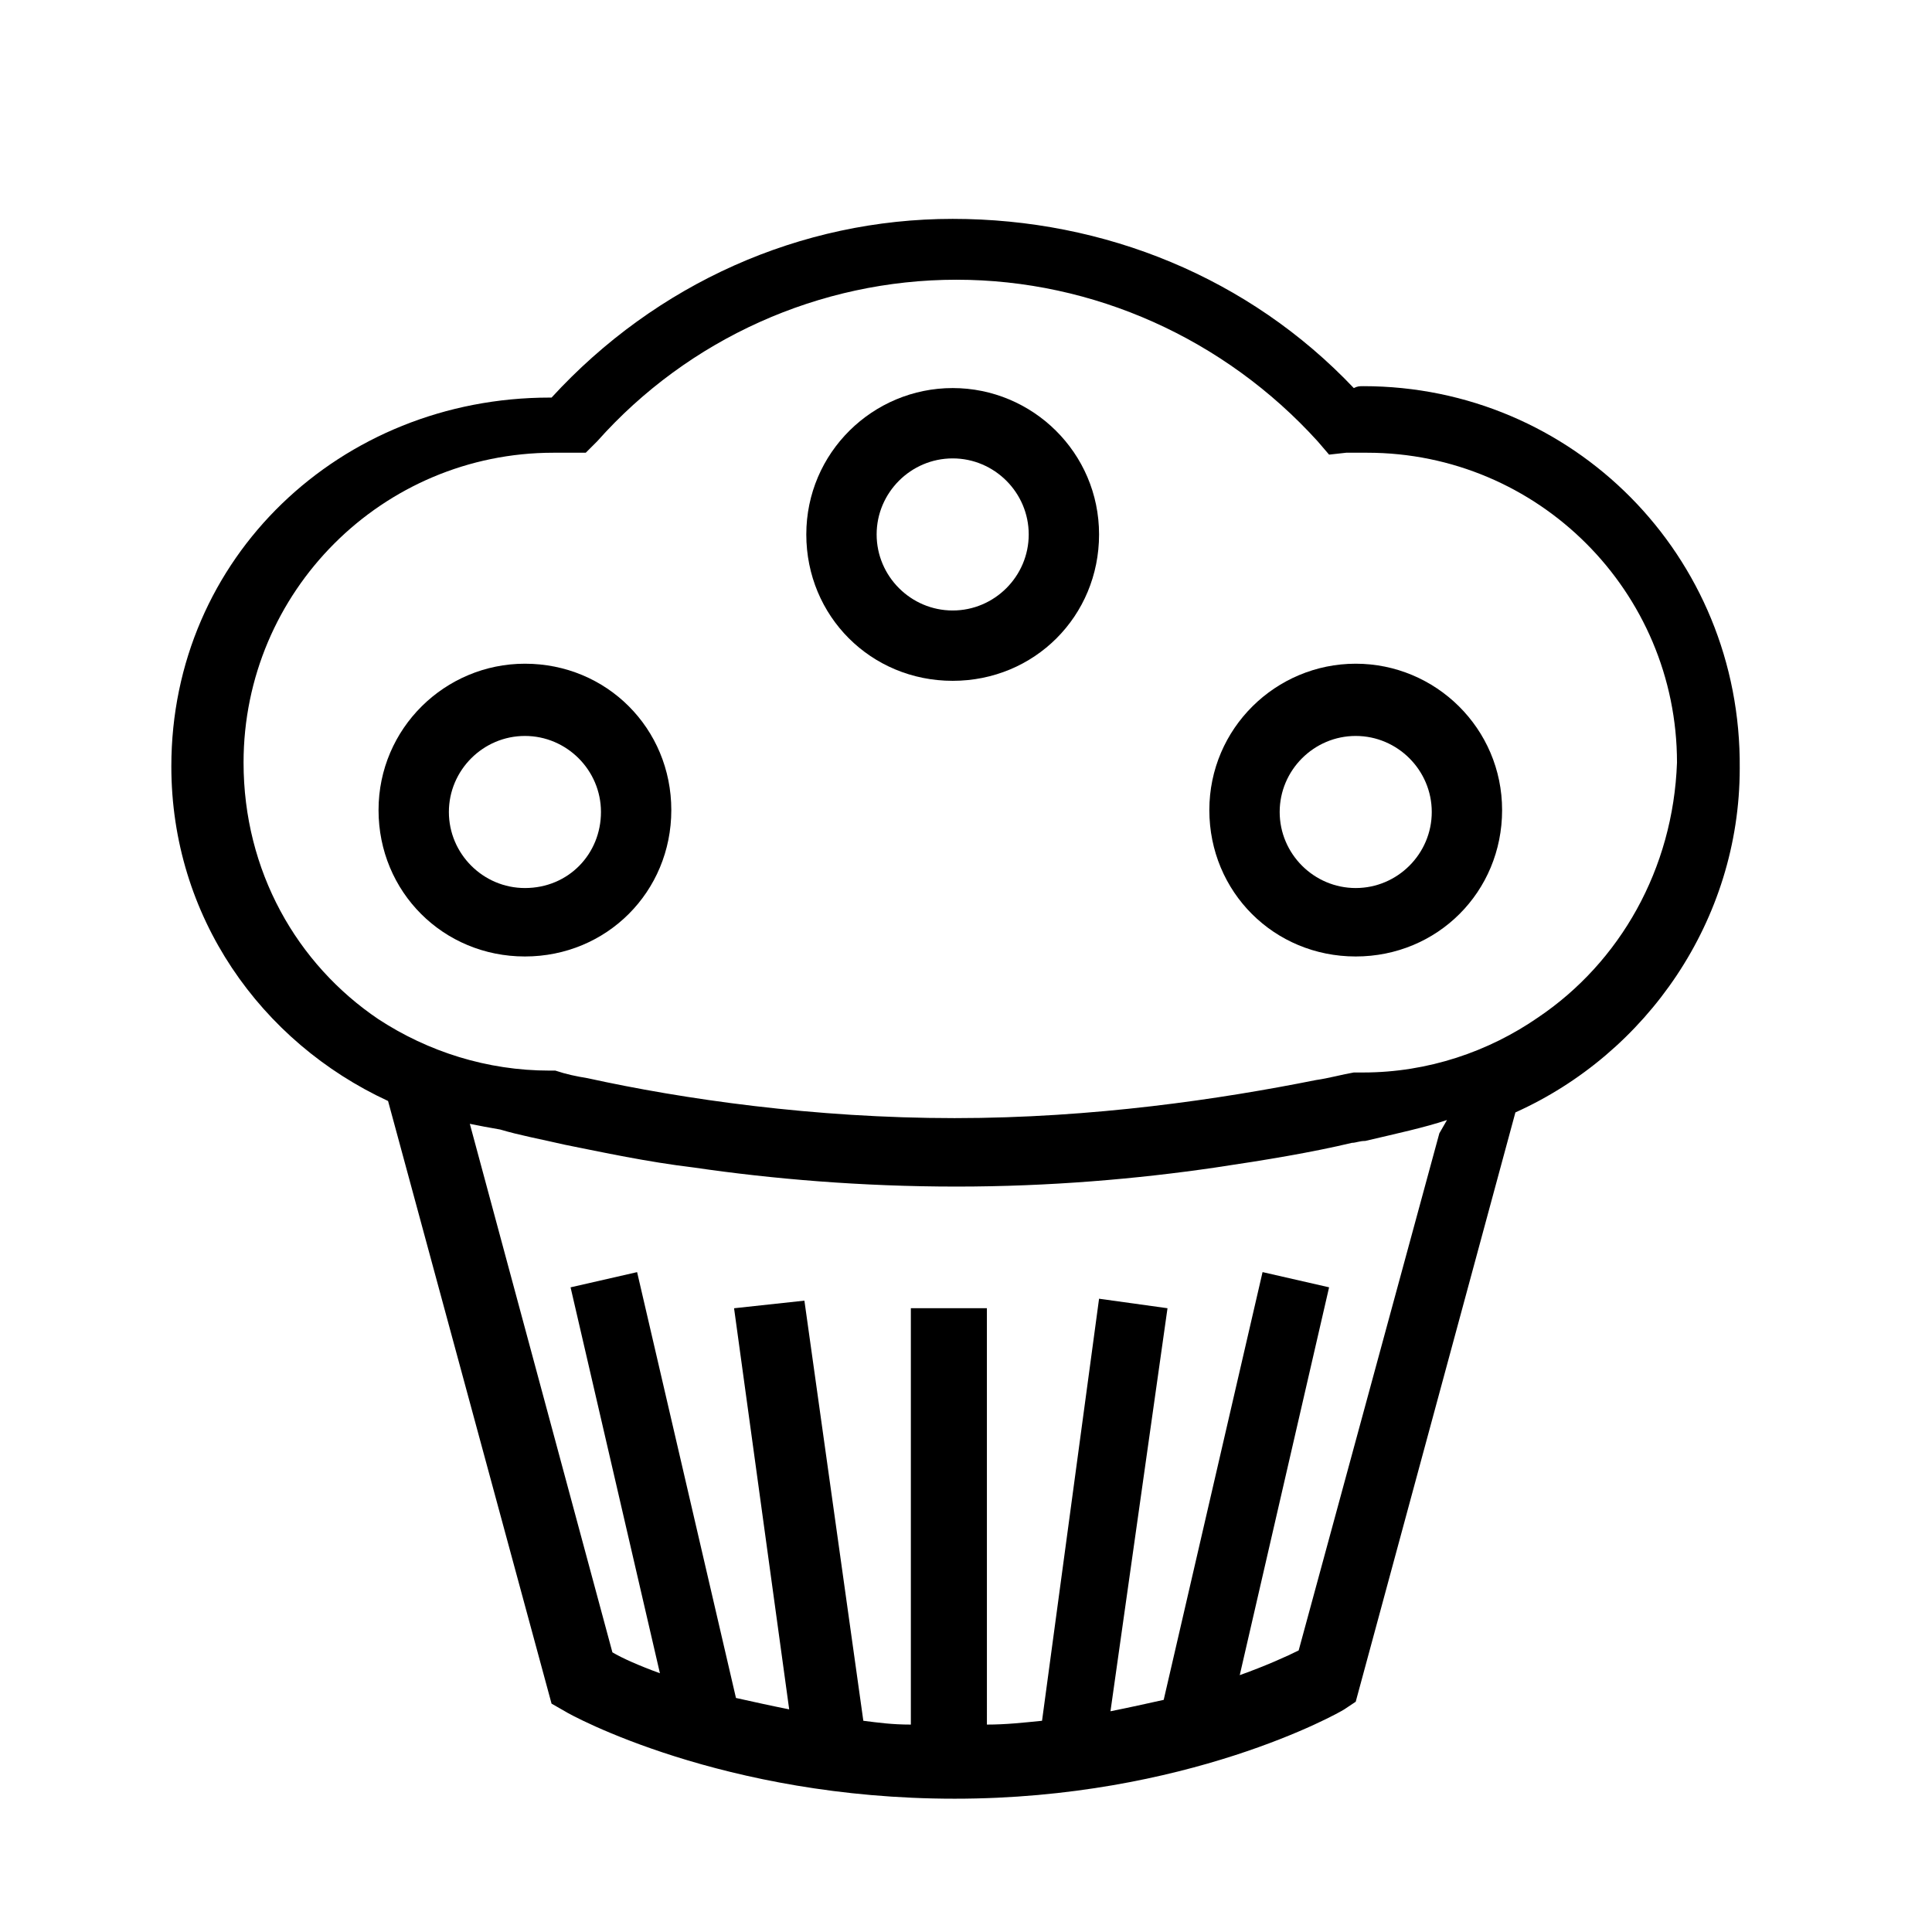
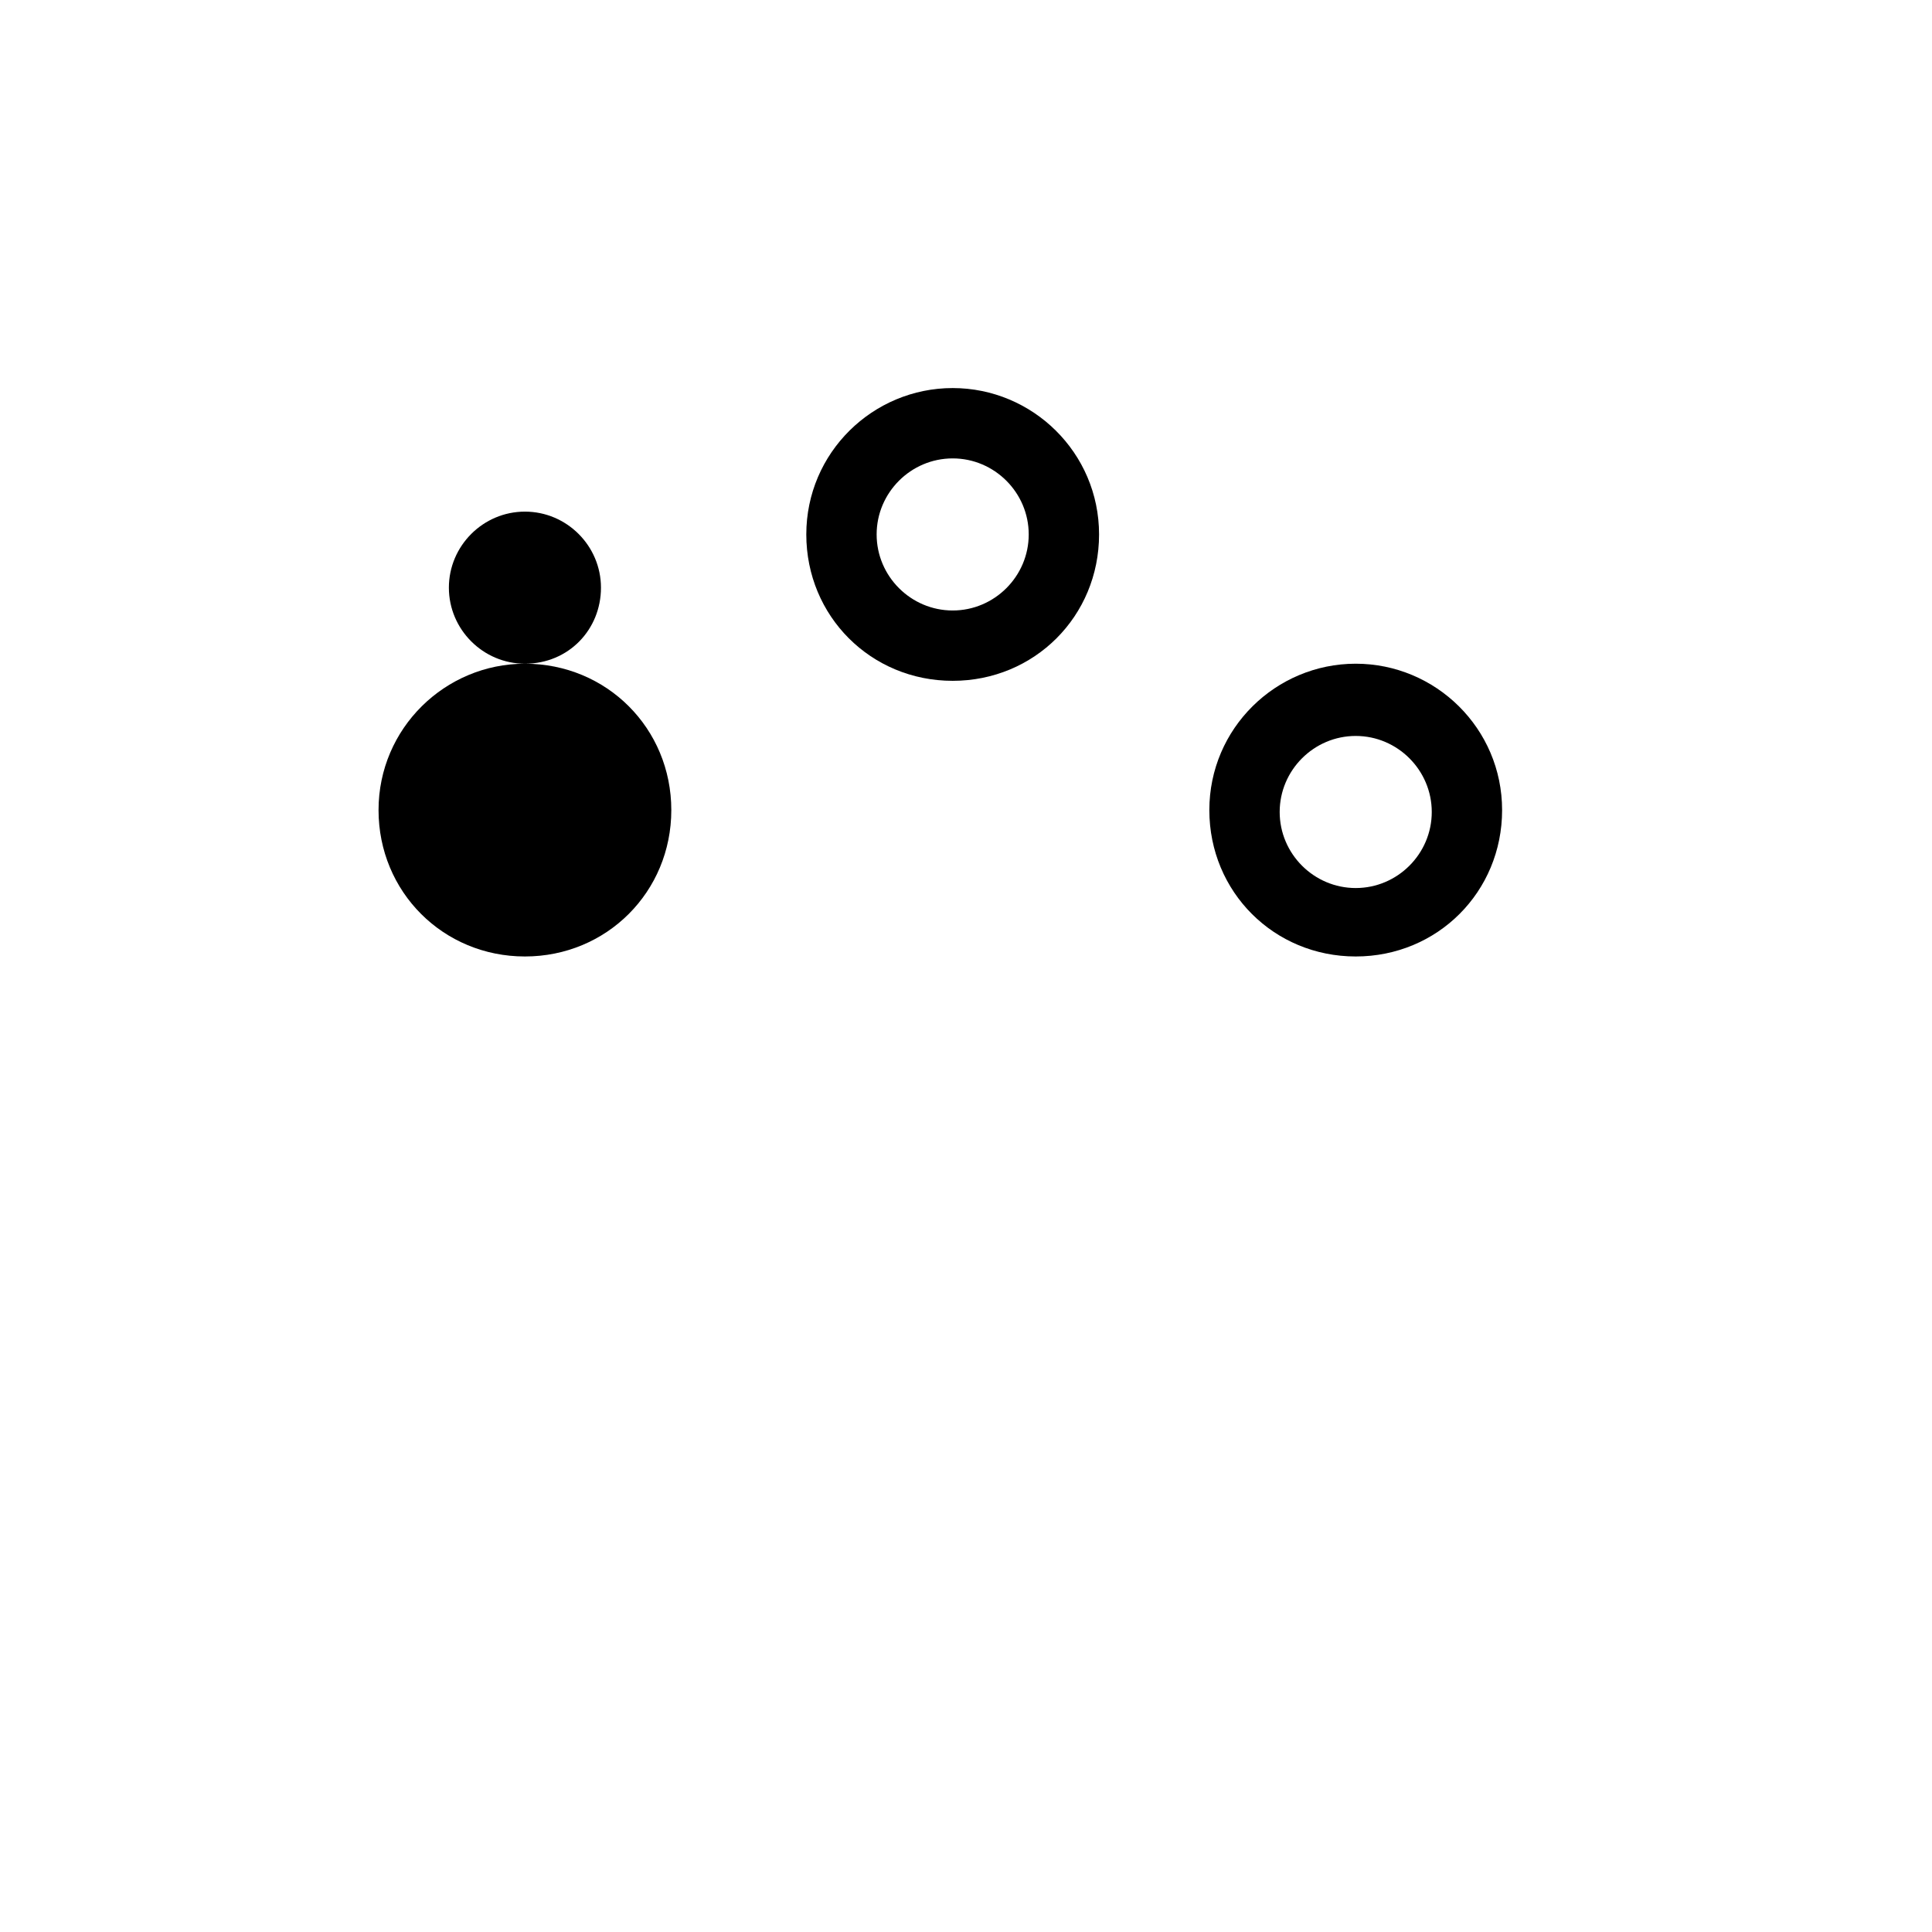
<svg xmlns="http://www.w3.org/2000/svg" fill="#000000" width="800px" height="800px" version="1.1" viewBox="144 144 512 512">
  <g>
-     <path d="m505.29 246.34c-1.008 0-1.512 0-2.519 0.504-27.711-29.223-66-44.84-106.3-44.84s-78.594 17.129-106.3 47.359h-0.504c-55.418 0-100.26 42.32-100.26 97.738 0 39.801 23.68 73.051 57.434 88.672l43.328 159.71 3.527 2.016c1.512 1.008 41.816 23.176 103.28 23.176s101.77-22.672 103.28-23.68l3.023-2.016 42.32-156.18c34.762-15.617 59.449-50.883 59.449-91.191 0.508-56.426-44.332-101.27-99.754-101.27zm20.152 198-37.281 137.04c-3.023 1.512-8.566 4.031-15.617 6.551l23.68-102.78-17.633-4.031-26.199 113.36c-4.535 1.008-9.07 2.016-14.105 3.023l15.113-106.81-18.137-2.519-15.113 111.85c-5.039 0.504-9.574 1.008-14.609 1.008l-0.004-110.34h-20.152v110.34c-5.039 0-8.566-0.504-12.594-1.008l-15.617-111.34-18.641 2.016 14.609 106.3c-5.039-1.008-9.574-2.016-14.105-3.023l-26.199-112.85-17.633 4.031 23.68 102.27c-5.543-2.016-10.078-4.031-12.594-5.543l-37.785-140.06c2.519 0.504 5.039 1.008 8.062 1.512 5.039 1.512 10.578 2.519 17.129 4.031 10.078 2.016 21.664 4.535 34.258 6.047 20.656 3.023 44.336 5.039 69.527 5.039 24.688 0 47.863-2.016 68.52-5.039 13.602-2.016 25.695-4.031 36.273-6.551 1.008 0 2.016-0.504 3.527-0.504 8.566-2.016 15.617-3.527 21.664-5.543zm26.199-30.73c-13.098 9.07-29.223 14.609-46.352 14.609h-2.519c-3.023 0.504-6.551 1.512-10.078 2.016-25.191 5.039-58.945 10.078-95.723 10.078-37.281 0-72.043-5.039-97.234-10.578-3.023-0.504-5.543-1.008-8.566-2.016h-1.512c-16.625 0-32.242-5.039-45.344-13.602-21.66-14.613-35.766-39.301-35.766-68.02 0-45.344 36.777-82.121 82.121-82.121h4.031 4.535l3.023-3.023c24.184-27.207 58.945-42.824 95.219-42.824 36.273 0 71.039 15.617 95.723 42.824l3.023 3.527 4.535-0.504h5.543c45.344 0 82.121 36.777 82.121 82.121-1.012 28.215-15.117 52.902-36.781 67.512z" />
    <path d="m396.47 246.84c-21.16 0-38.793 17.129-38.793 38.793 0 21.664 17.129 38.793 38.793 38.793 21.664 0 38.793-17.129 38.793-38.793 0-21.664-17.633-38.793-38.793-38.793zm0 58.945c-11.082 0-20.152-9.07-20.152-20.152 0-11.082 9.07-20.152 20.152-20.152 11.082 0 20.152 9.07 20.152 20.152 0 11.086-9.07 20.152-20.152 20.152z" />
-     <path d="m283.11 319.89c-21.16 0-38.793 17.129-38.793 38.793s17.129 38.793 38.793 38.793c21.664 0 38.793-17.129 38.793-38.793s-17.129-38.793-38.793-38.793zm0 59.449c-11.082 0-20.152-9.07-20.152-20.152 0-11.082 9.07-20.152 20.152-20.152s20.152 9.07 20.152 20.152c0 11.082-8.562 20.152-20.152 20.152z" />
+     <path d="m283.11 319.89c-21.16 0-38.793 17.129-38.793 38.793s17.129 38.793 38.793 38.793c21.664 0 38.793-17.129 38.793-38.793s-17.129-38.793-38.793-38.793zc-11.082 0-20.152-9.07-20.152-20.152 0-11.082 9.07-20.152 20.152-20.152s20.152 9.07 20.152 20.152c0 11.082-8.562 20.152-20.152 20.152z" />
    <path d="m503.28 319.89c-21.16 0-38.793 17.129-38.793 38.793s17.129 38.793 38.793 38.793 38.793-17.129 38.793-38.793-17.633-38.793-38.793-38.793zm0 59.449c-11.082 0-20.152-9.07-20.152-20.152 0-11.082 9.07-20.152 20.152-20.152s20.152 9.07 20.152 20.152c0 11.082-9.07 20.152-20.152 20.152z" />
  </g>
</svg>